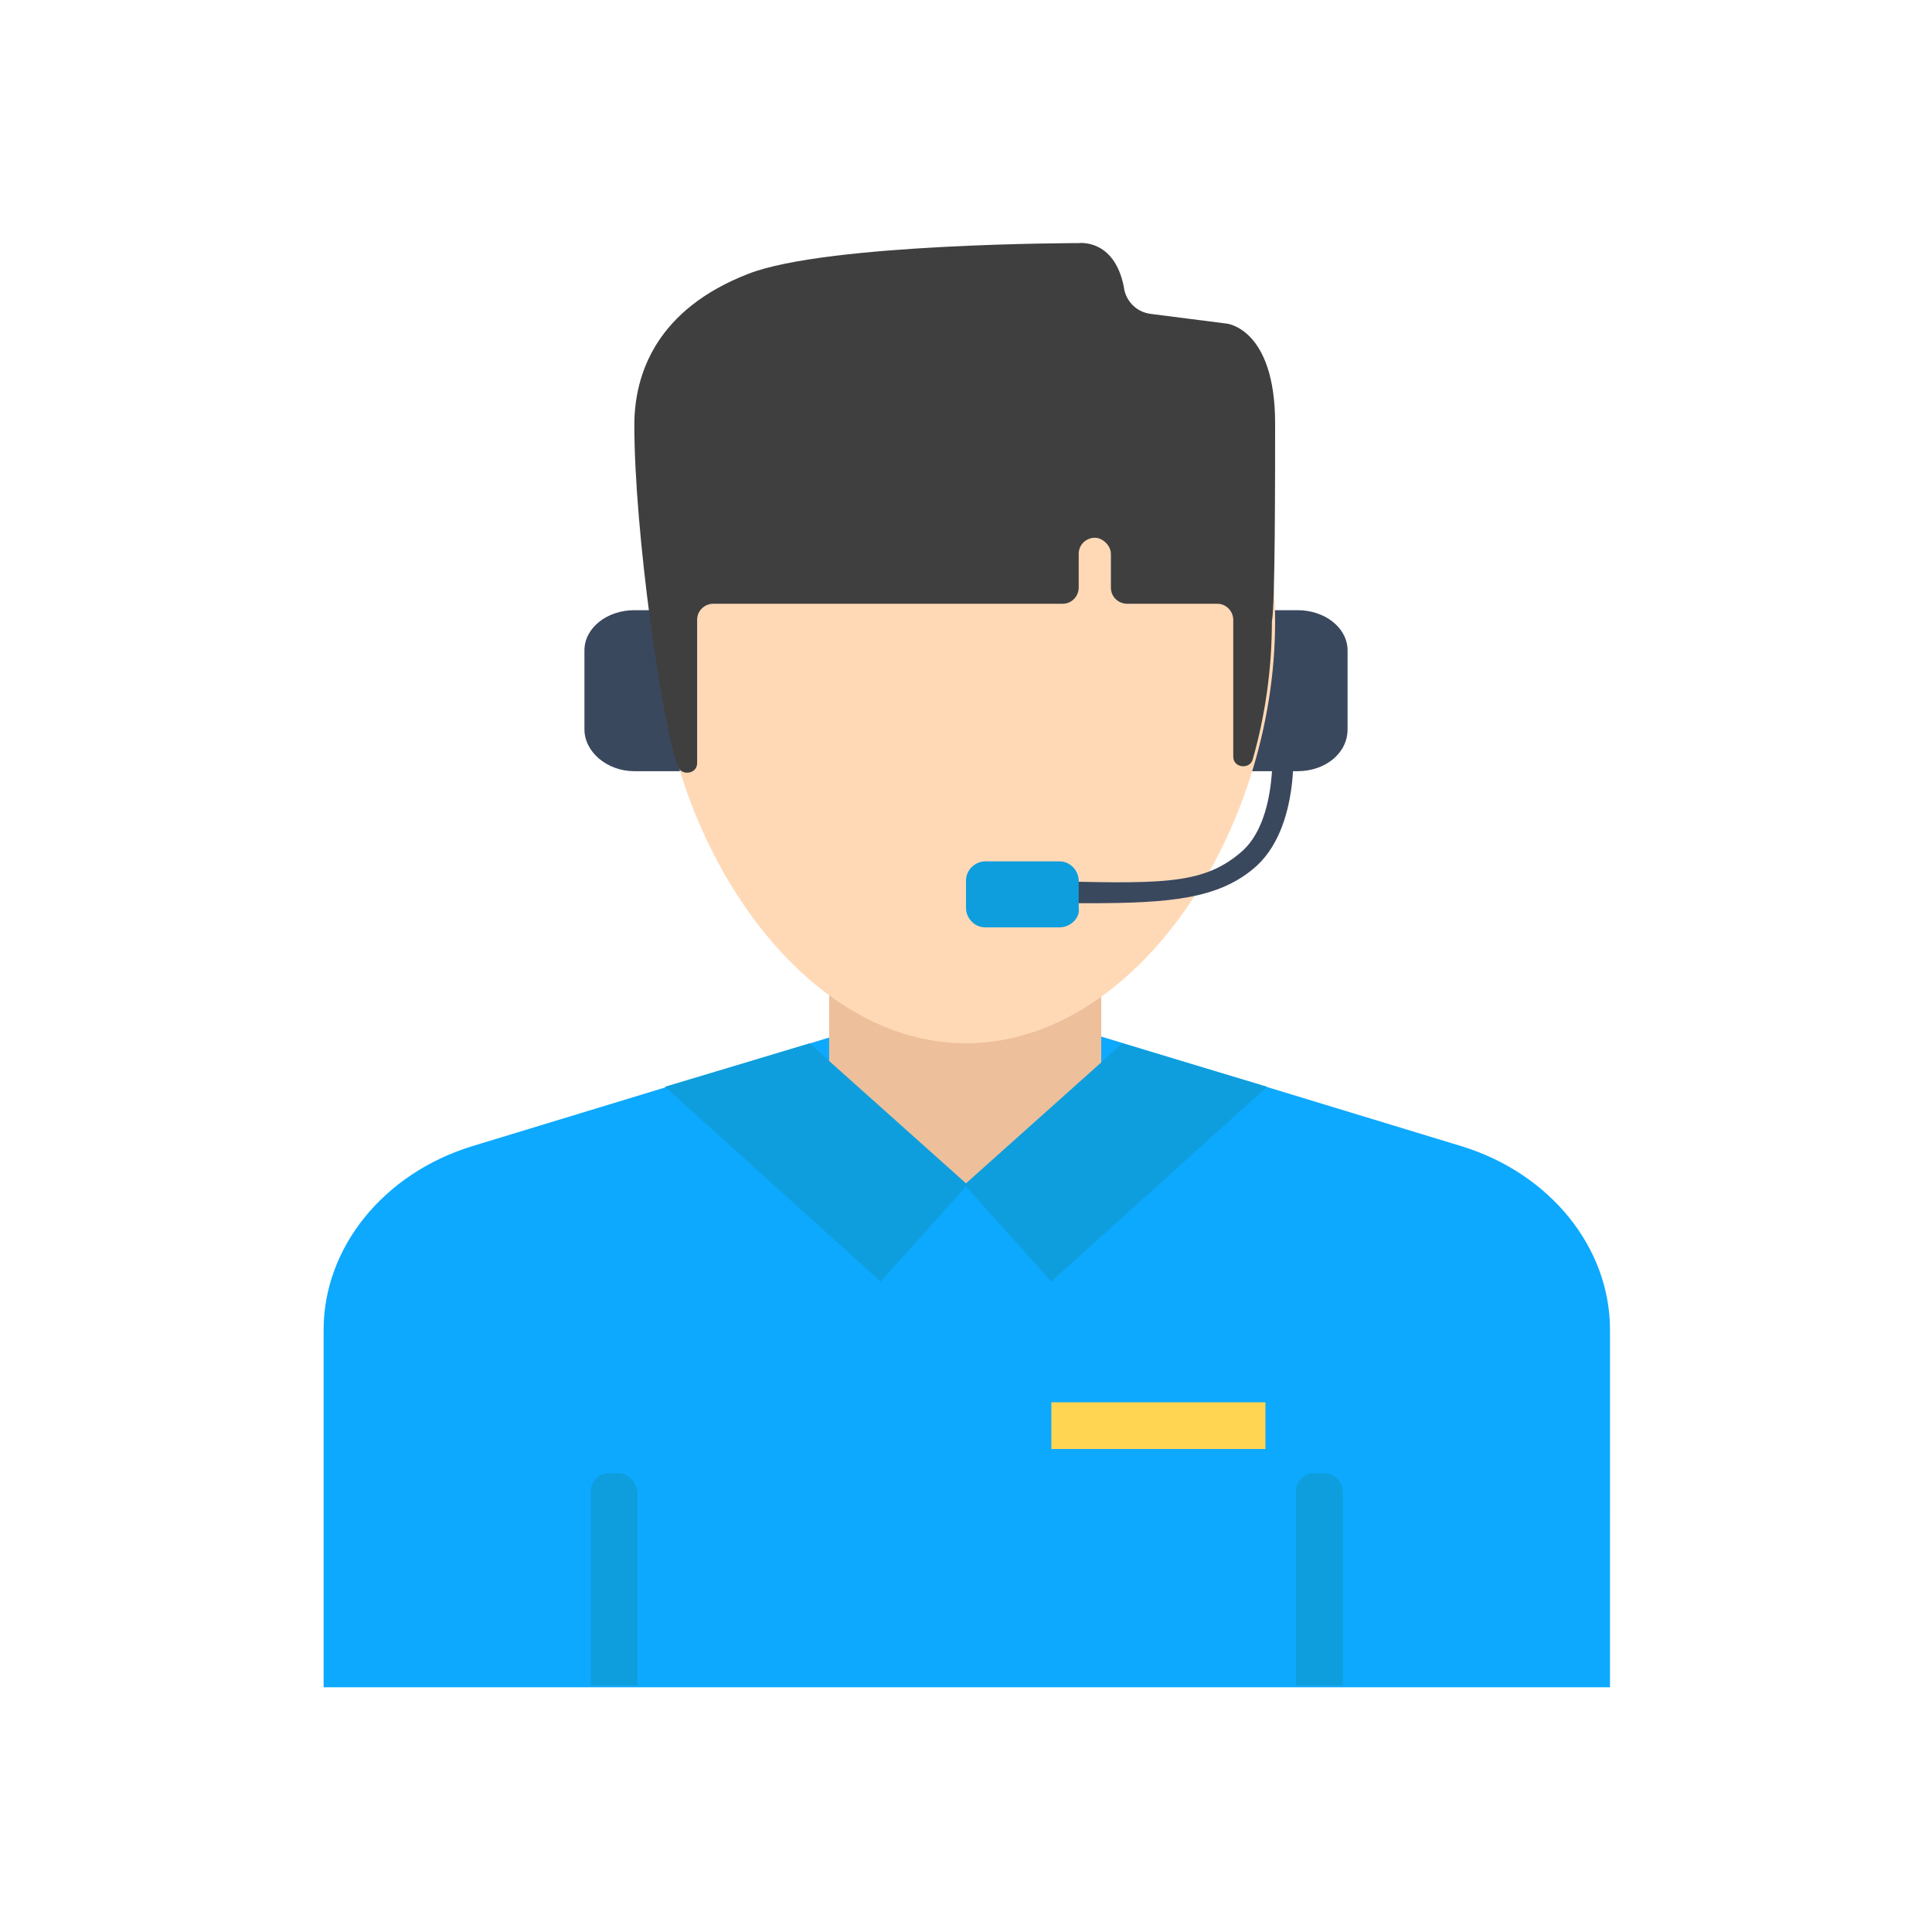
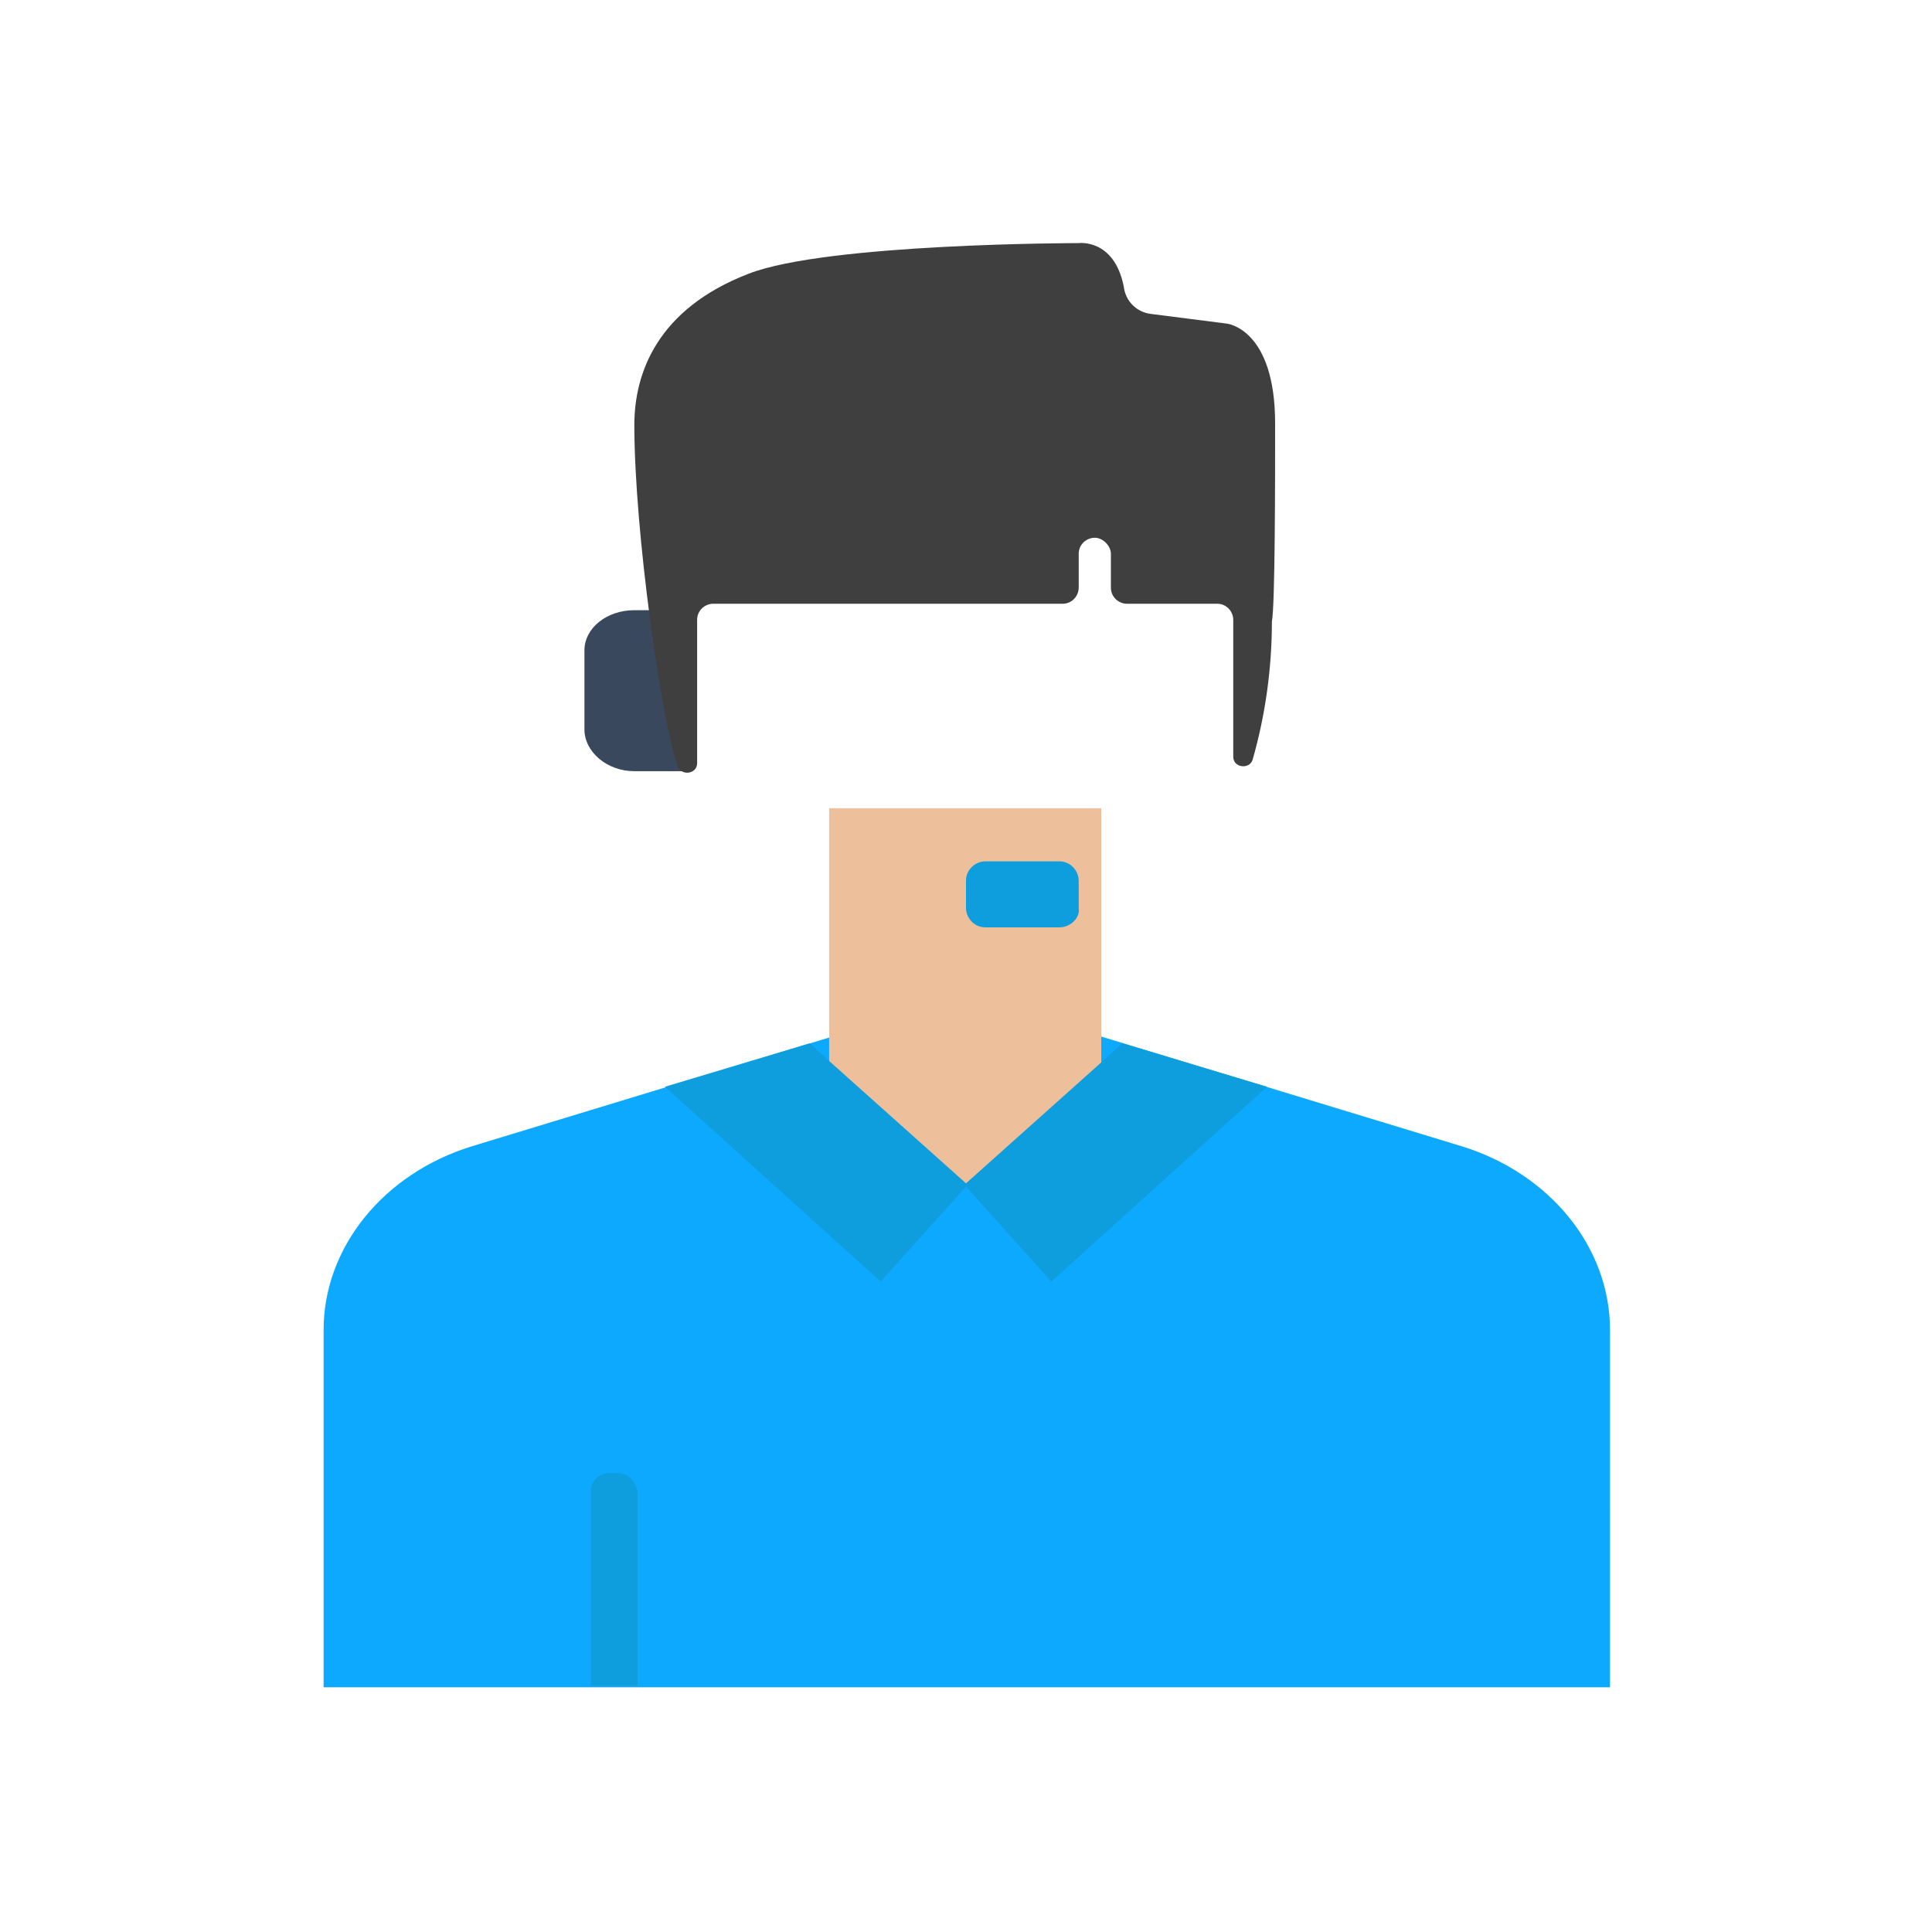
<svg xmlns="http://www.w3.org/2000/svg" width="800px" height="800px" viewBox="0 0 120 120" id="Layer_1" version="1.1" xml:space="preserve">
  <style type="text/css">
	.st0{fill:#3A485E;}
	.st1{fill:#0DA9FF;}
	.st2{fill:#FFD551;}
	.st3{fill:#EDBF9A;}
	.st4{fill:#FFD9B6;}
	.st5{fill:#0E9EDD;}
	.st6{fill:#3F3F3F;}
</style>
  <g>
    <g>
-       <path class="st0" d="M80.6,37.9h-3v10h3c1.7,0,3.1-1.1,3.1-2.6v-4.9C83.7,39,82.3,37.9,80.6,37.9z" />
      <path class="st0" d="M36.3,40.4v4.9c0,1.4,1.4,2.6,3.1,2.6h3v-10h-3C37.7,37.9,36.3,39,36.3,40.4z" />
    </g>
    <path class="st1" d="M99.9,104.8H20.1V82.6c0-5.1,3.7-9.7,9.2-11.4l23-7c5.1-1.6,10.5-1.6,15.5,0l23,7c5.5,1.7,9.2,6.3,9.2,11.4   V104.8z" />
-     <rect class="st2" height="2.9" width="13.3" x="65.3" y="87.1" />
    <rect class="st3" height="23.5" width="16.9" x="51.5" y="50.2" />
-     <path class="st4" d="M79.2,38.6c0,13-8.6,26.2-19.2,26.2S40.8,51.5,40.8,38.6S49.4,17.8,60,17.8S79.2,25.6,79.2,38.6z" />
    <g>
      <path class="st5" d="M38.4,91.5h-0.6c-0.6,0-1.1,0.5-1.1,1.1v12.1h2.9V92.7C39.5,92,39,91.5,38.4,91.5z" />
-       <path class="st5" d="M82.2,91.5h-0.6c-0.6,0-1.1,0.5-1.1,1.1v12.1h2.9V92.7C83.4,92,82.9,91.5,82.2,91.5z" />
      <polygon class="st5" points="68.5,65.9 60,73.5 51.5,65.9 50.3,64.8 41.3,67.5 54.7,79.6 60,73.7 65.3,79.6 78.7,67.5 69.7,64.8       " />
    </g>
    <g>
-       <path class="st0" d="M67.7,56.1c-1.4,0-1.7,0-3.4-0.1l-1.7,0l0-1.3l1.7,0C72,54.9,74.6,55,77,53c2.5-2,2-7.2,2-7.3l1.3-0.1    c0,0.2,0.6,5.9-2.5,8.4C75.6,55.8,72.7,56.1,67.7,56.1z" />
-     </g>
+       </g>
    <path class="st5" d="M65.8,57.6h-4.6c-0.7,0-1.2-0.6-1.2-1.2v-1.7c0-0.7,0.6-1.2,1.2-1.2h4.6c0.7,0,1.2,0.6,1.2,1.2v1.7   C67.1,57,66.5,57.6,65.8,57.6z" />
    <path class="st6" d="M79.2,26.3c0-5.9-3-6.2-3-6.2l-4.7-0.6c-0.9-0.1-1.6-0.8-1.7-1.7c-0.6-3-2.8-2.7-2.8-2.7S51.4,15.1,46.5,17   c-5.7,2.2-7.1,6.2-7.1,9.4c0,6.6,1.7,18.5,2.7,21.2c0.2,0.6,1.2,0.5,1.2-0.2l0-8.9c0-0.6,0.5-1,1-1H66c0.6,0,1-0.5,1-1v-2.1   c0-0.6,0.5-1,1-1s1,0.5,1,1v2.1c0,0.6,0.5,1,1,1h5.6c0.6,0,1,0.5,1,1V47c0,0.7,1,0.8,1.2,0.2c0.8-2.8,1.2-5.7,1.2-8.6   C79.2,37.6,79.2,29.7,79.2,26.3z" />
  </g>
</svg>